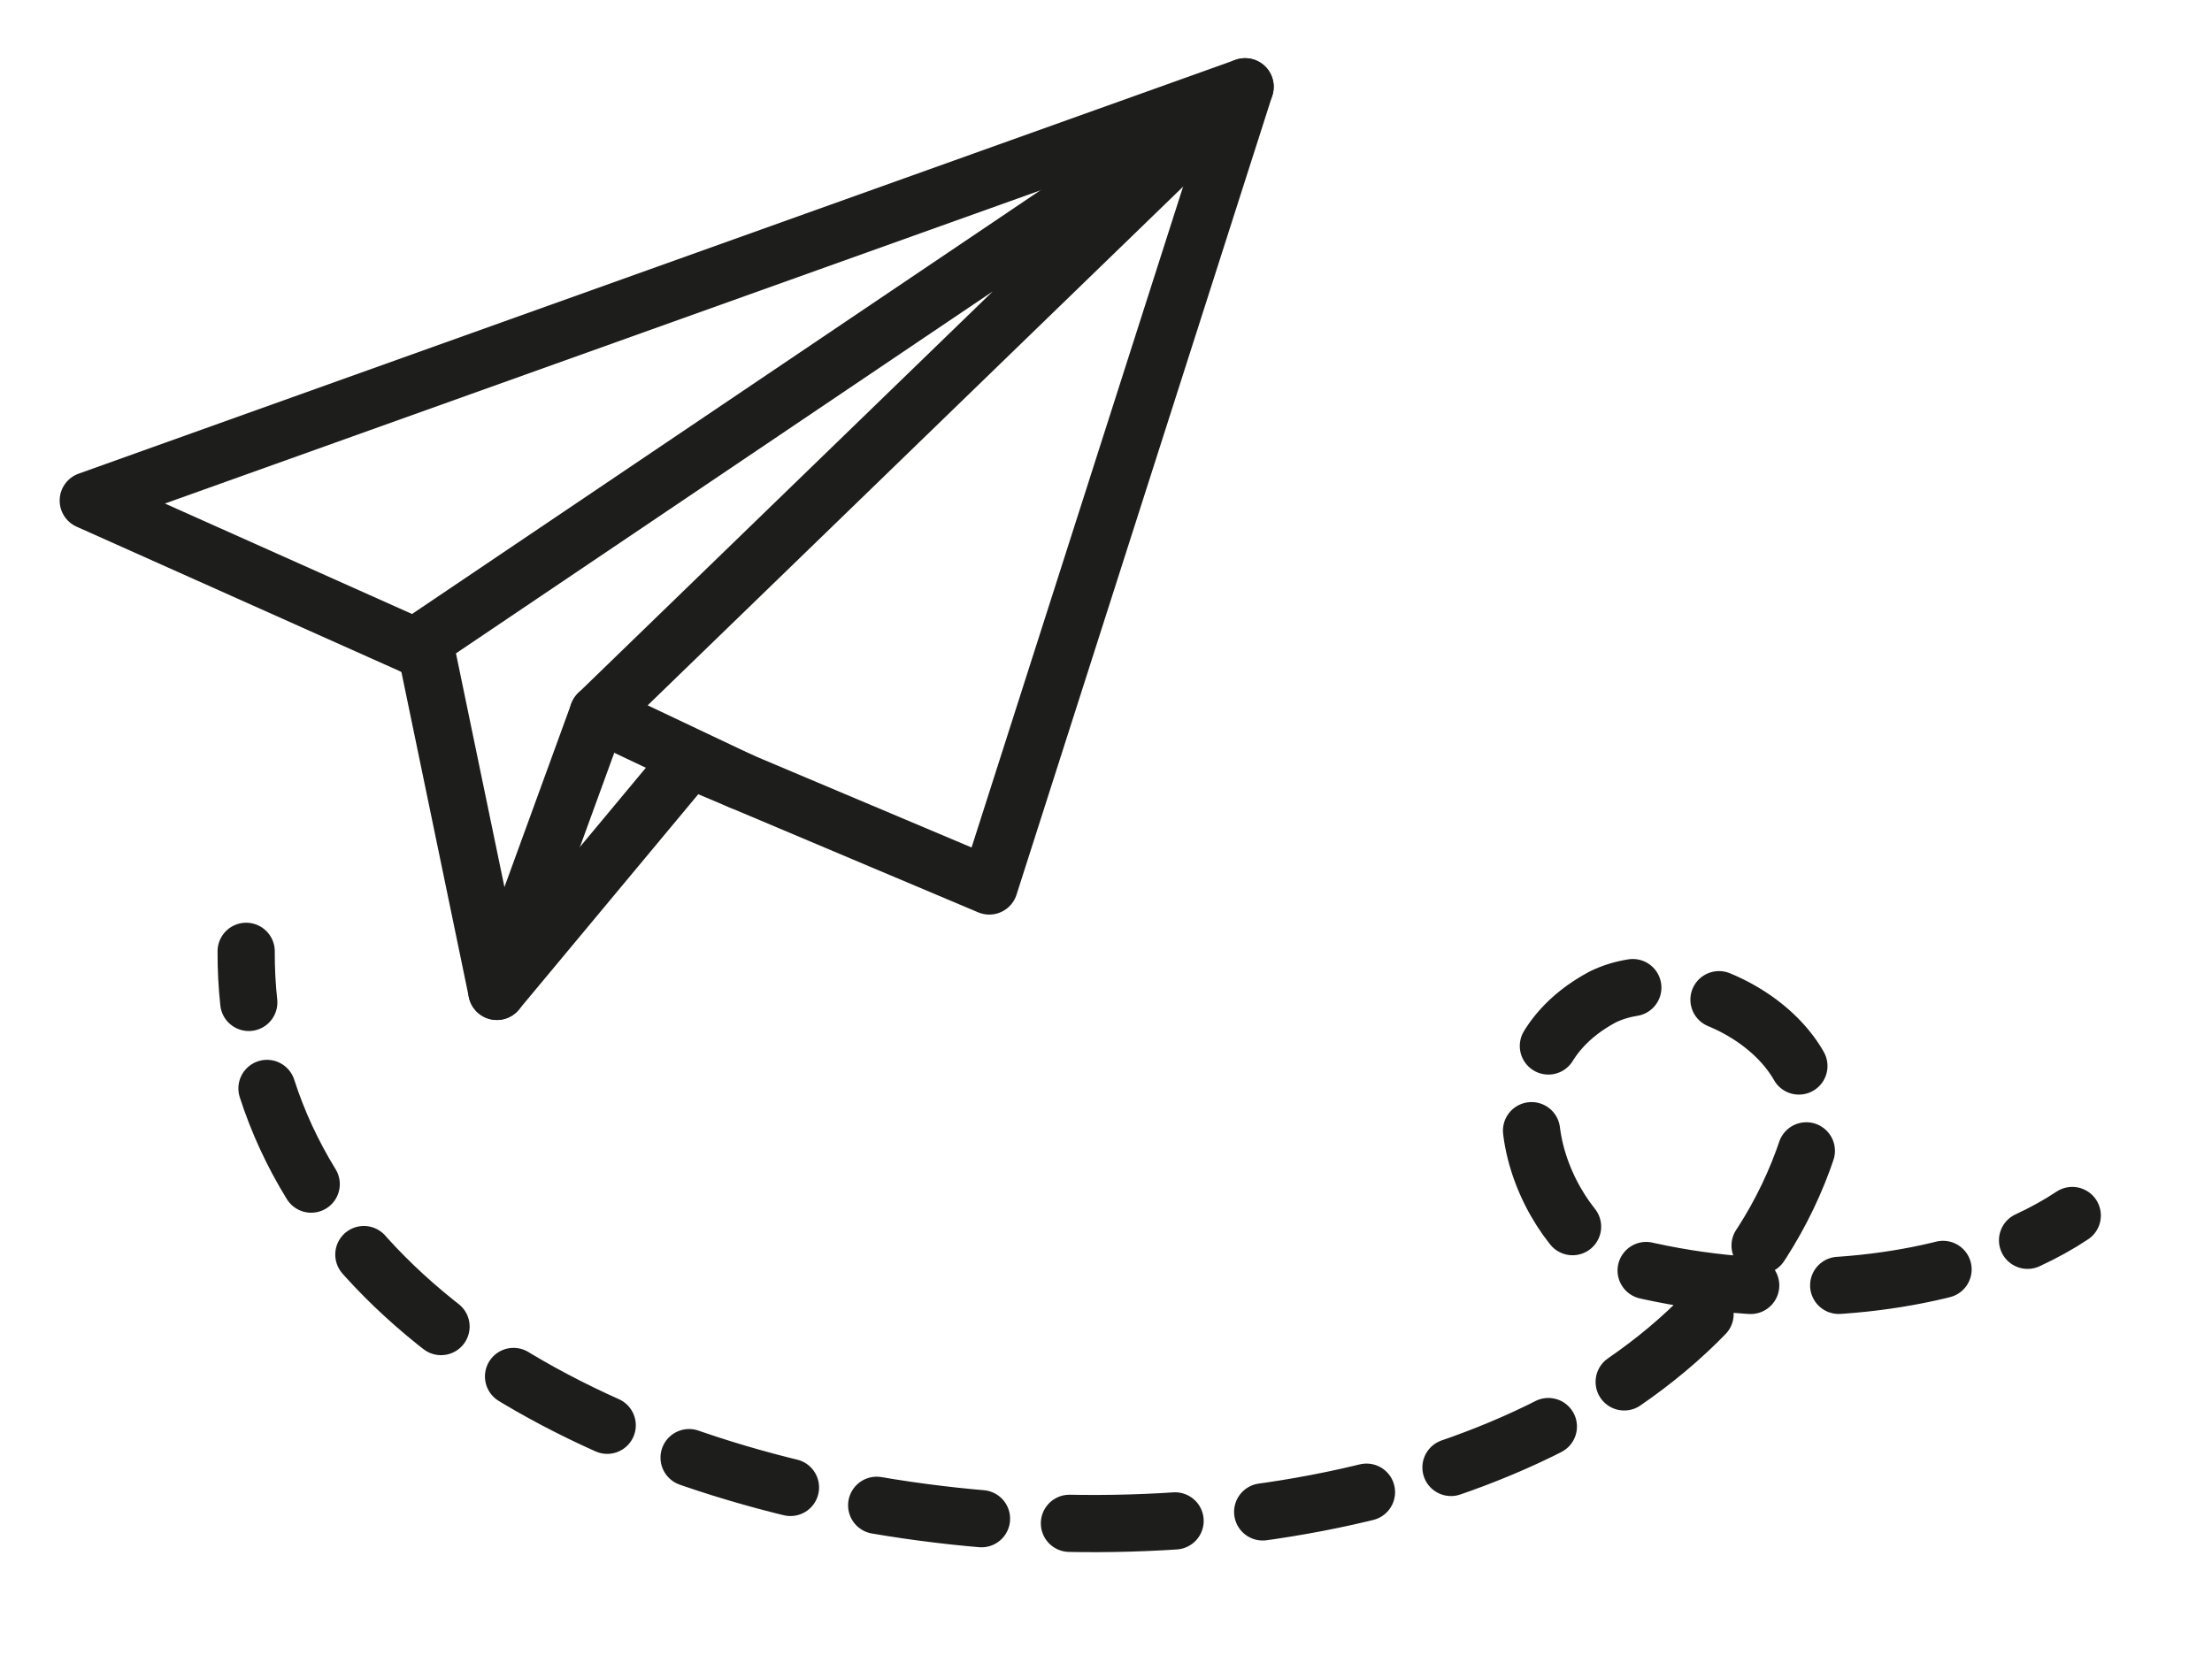
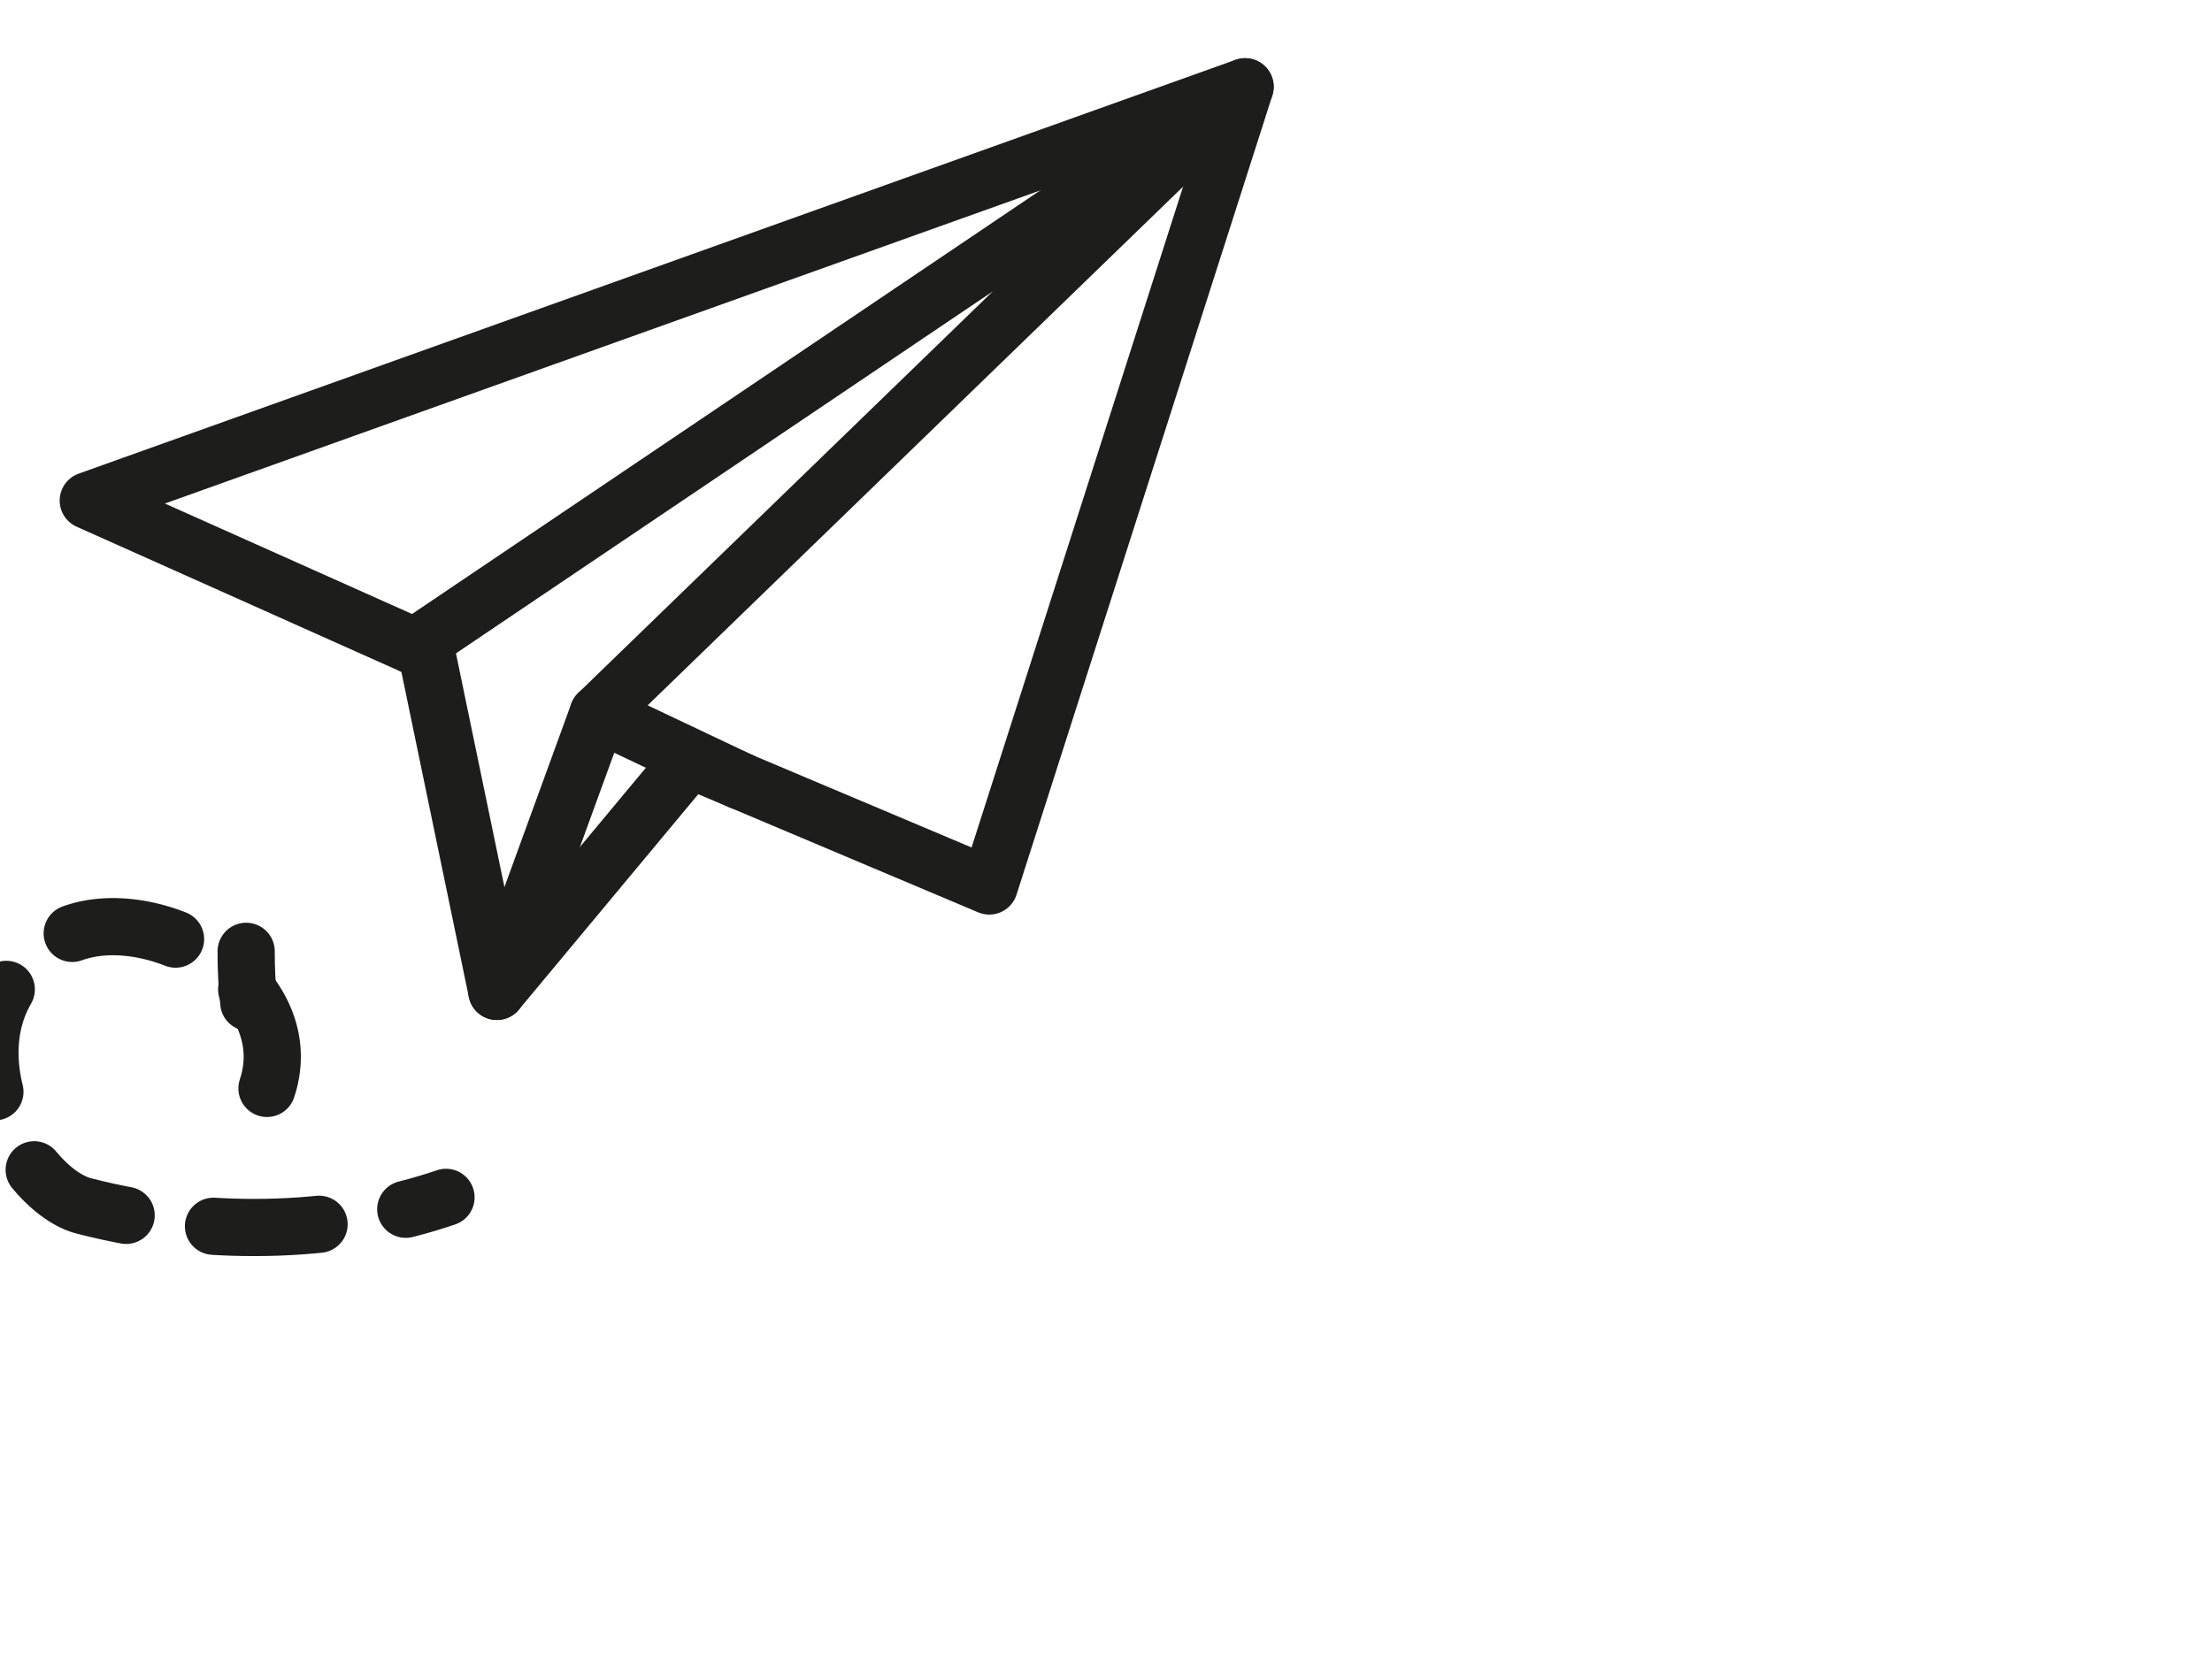
<svg xmlns="http://www.w3.org/2000/svg" version="1.1" id="Layer_1" x="0px" y="0px" width="116px" height="88px" viewBox="-12 0 116 88" xml:space="preserve">
-   <rect x="-12" fill="none" width="116" height="88" />
  <g>
    <polygon fill="none" stroke="#1D1D1B" stroke-width="3" stroke-linecap="round" stroke-linejoin="round" stroke-miterlimit="10" points=" 53.294,4.552 -7.371,26.258 10.362,34.188 14.056,52.004 24.176,39.847 39.879,46.475 " />
    <polyline fill="none" stroke="#1D1D1B" stroke-width="3" stroke-linecap="round" stroke-linejoin="round" stroke-miterlimit="10" points=" 14.056,52.004 19.367,37.427 53.294,4.552 9.755,33.917 " />
    <line fill="none" stroke="#1D1D1B" stroke-width="3" stroke-linecap="round" stroke-linejoin="round" stroke-miterlimit="10" x1="19.367" y1="37.427" x2="26.866" y2="40.982" />
  </g>
  <g>
    <g>
      <path fill="none" stroke="#1D1D1B" stroke-width="3" stroke-linecap="round" stroke-linejoin="round" d="M0.909,49.902 c-0.004,0.914,0.042,1.808,0.137,2.681" />
-       <path fill="none" stroke="#1D1D1B" stroke-width="3" stroke-linecap="round" stroke-linejoin="round" stroke-dasharray="5.543,4.619" d=" M2.001,57.094c9.034,28.094,71.306,31.547,80.782,3.114c1.886-5.656-6.301-10.13-10.756-7.901 c-7.239,3.897-2.469,13.127,1.147,14.063c6.962,1.799,13.864,1.313,18.997-0.448" />
-       <path fill="none" stroke="#1D1D1B" stroke-width="3" stroke-linecap="round" stroke-linejoin="round" d="M94.328,65.061 c0.855-0.396,1.641-0.832,2.344-1.301" />
+       <path fill="none" stroke="#1D1D1B" stroke-width="3" stroke-linecap="round" stroke-linejoin="round" stroke-dasharray="5.543,4.619" d=" M2.001,57.094c1.886-5.656-6.301-10.13-10.756-7.901 c-7.239,3.897-2.469,13.127,1.147,14.063c6.962,1.799,13.864,1.313,18.997-0.448" />
    </g>
  </g>
</svg>